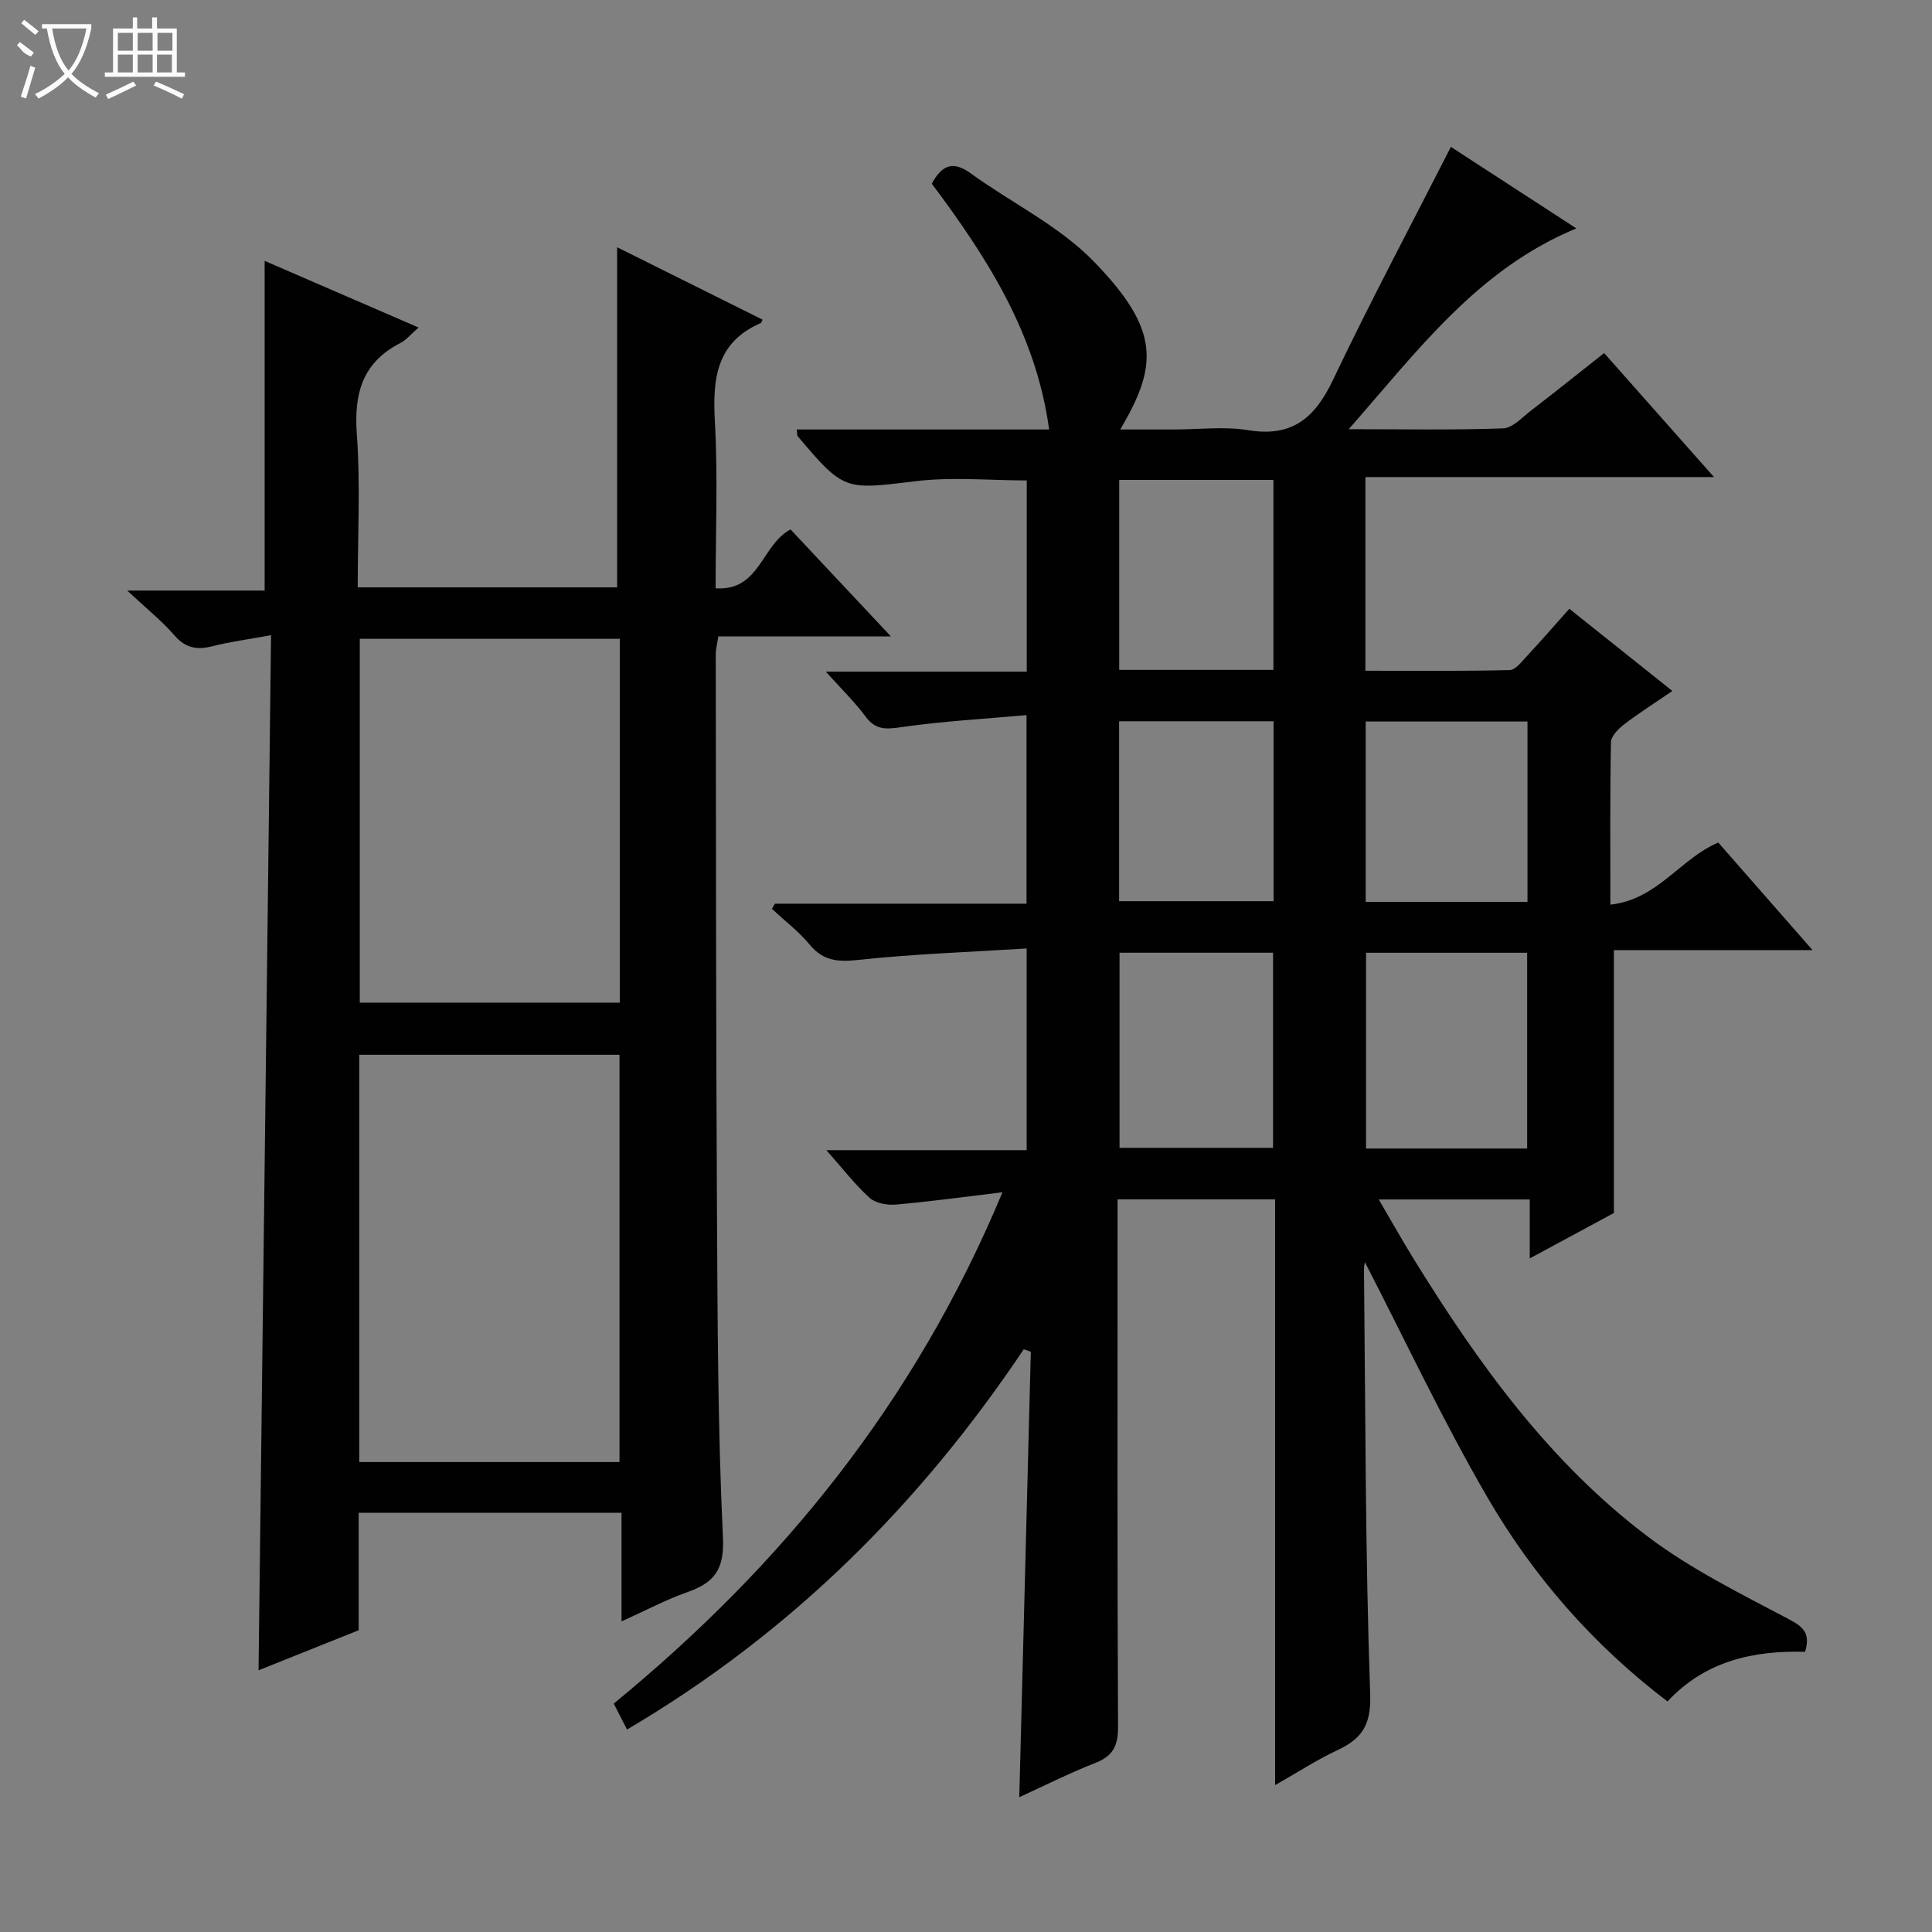
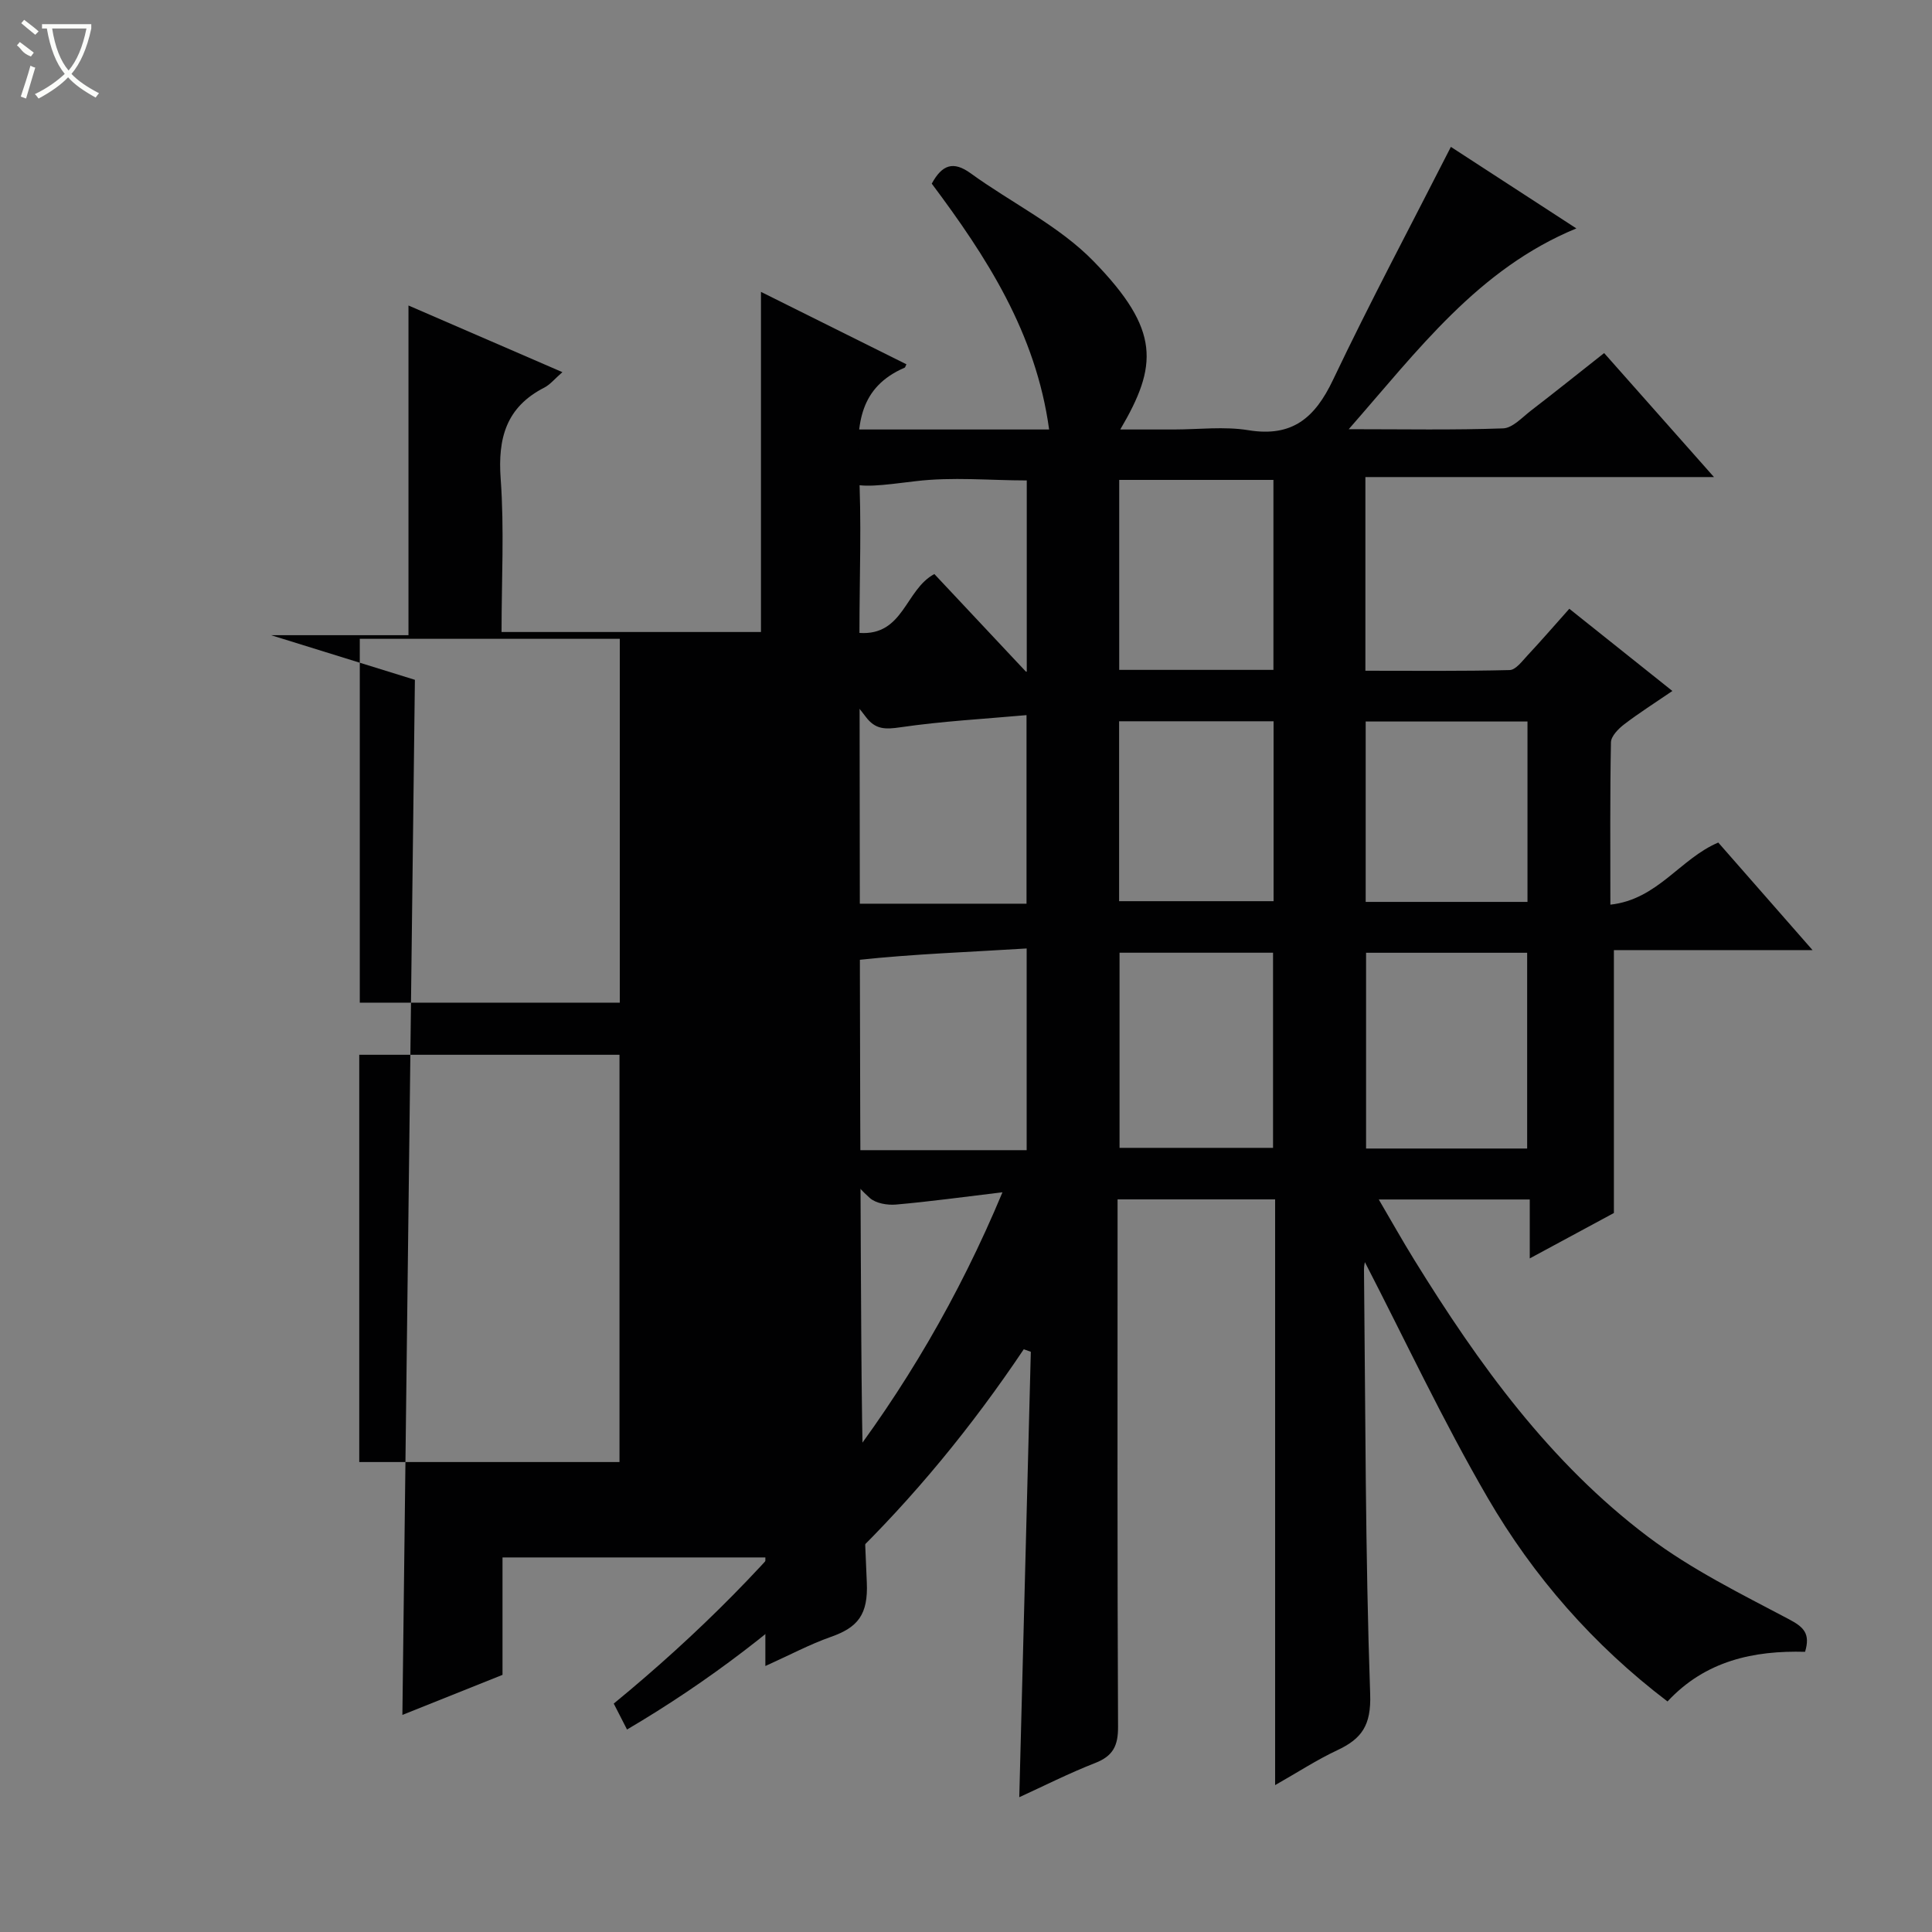
<svg xmlns="http://www.w3.org/2000/svg" enable-background="new 0 0 400 400" viewBox="0 0 400 400">
  <rect x="0" y="0" width="400" height="400" fill="#808080" stroke="none" />
  <path d="m211.03 372.09c.8-30.9 1.59-61.56 2.39-92.22-.49-.17-.97-.34-1.46-.52-21.53 32.1-48.21 58.76-82.14 78.73-.94-1.85-1.8-3.51-2.75-5.37 34.86-28.61 62.39-62.47 80.48-105.86-8.11.97-15.06 1.93-22.04 2.54-1.8.16-4.19-.25-5.44-1.37-3.04-2.73-5.56-6.04-8.98-9.89h41.47c0-13.88 0-27.24 0-41.76-11.74.74-23.33 1.13-34.83 2.37-4.22.45-7.25.25-10.08-3.15-2.28-2.75-5.2-4.97-7.83-7.43.21-.35.42-.7.63-1.06h52.08c0-12.81 0-25.19 0-39.04-8.81.79-17.5 1.26-26.07 2.51-3.17.46-5.23.52-7.26-2.22-2.23-3.01-4.96-5.66-8.22-9.29h41.6c0-13.41 0-26.33 0-39.59-7.6 0-15.43-.77-23.05.16-14.56 1.77-14.77 2.08-24.36-9.3-.17-.2-.1-.59-.22-1.41h52.26c-2.74-20.05-13.03-35.83-24.3-50.9 2.14-3.91 4.44-4.76 8.07-2.13 8.46 6.14 18.3 10.86 25.45 18.22 13.87 14.25 13.27 21.61 5.51 34.81h11.06c5.17 0 10.44-.67 15.47.15 9.11 1.49 13.79-2.59 17.51-10.41 7.69-16.15 16.11-31.95 24.41-48.25 7.9 5.13 16.76 10.89 25.98 16.88-20.34 8.39-32.7 25.12-47.13 41.57 11.5 0 21.74.2 31.96-.17 1.96-.07 3.93-2.26 5.75-3.66 4.99-3.84 9.91-7.78 15.17-11.93 7.53 8.5 14.78 16.68 22.74 25.67-24.56 0-48.21 0-72.17 0v40.1c10.03 0 19.95.11 29.86-.14 1.27-.03 2.6-1.85 3.7-3.03 2.83-3.03 5.54-6.16 8.66-9.66 7.05 5.62 13.89 11.08 21.34 17.02-3.63 2.48-6.92 4.56-10 6.92-1.19.91-2.69 2.44-2.72 3.71-.21 10.95-.12 21.91-.12 33.61 9.79-1.07 14.44-9.52 22.34-12.86 6.22 7.09 12.57 14.34 19.52 22.27-14.16 0-27.65 0-41.13 0v54.43c-5.02 2.71-10.81 5.83-17.42 9.4 0-4.49 0-8.2 0-12.2-10.53 0-20.44 0-31.26 0 2.59 4.42 4.9 8.54 7.38 12.55 13.28 21.5 28.01 41.93 48.37 57.28 8.93 6.74 19.19 11.8 29.14 17.06 3.09 1.63 4.51 2.97 3.37 6.76-10.59-.29-20.62 1.82-28.48 10.28-15.37-11.69-27.75-25.86-37.24-42.18-9.32-16.03-17.21-32.89-25.4-48.75.04-.26-.21.64-.2 1.53.31 29.31.26 58.63 1.28 87.91.22 6.46-1.75 9.22-6.86 11.61-4.16 1.95-8.05 4.49-12.82 7.2 0-40.91 0-80.94 0-121.27-10.94 0-21.37 0-32.62 0v5.7c0 34.5-.07 69 .1 103.49.02 3.91-1.02 6.04-4.71 7.49-5.48 2.14-10.78 4.83-15.74 7.09zm105.15-134.3c0-13.79 0-27.16 0-40.53-11.35 0-22.29 0-33.35 0v40.53zm-84.39-40.54v40.4h31.78c0-13.64 0-27 0-40.4-10.78 0-21.19 0-31.78 0zm84.46-47.87c-11.36 0-22.41 0-33.5 0v37.35h33.5c0-12.58 0-24.97 0-37.35zm-52.6-10.69c0-13.43 0-26.33 0-39.33-10.8 0-21.32 0-31.93 0v39.33zm-31.95 47.89h31.98c0-12.59 0-24.83 0-37.25-10.78 0-21.3 0-31.98 0z" fill="#010102" />
-   <path d="m56.12 131.51c-4.93.9-8.53 1.36-12.02 2.26-3.2.82-5.62.5-7.96-2.2-2.6-3-5.76-5.52-9.8-9.3h28.45c0-23 0-45.36 0-68.26 10.24 4.43 20.75 8.98 31.87 13.8-1.6 1.39-2.53 2.57-3.75 3.2-7.88 4.03-9.65 10.45-9.03 18.9.76 10.41.18 20.91.18 31.7h53.71c0-23.3 0-46.65 0-70.42 9.8 4.88 19.96 9.94 30.11 14.99-.21.42-.24.65-.36.7-9.27 4.01-10 11.6-9.51 20.46.63 11.27.15 22.61.15 34.46 9.17.63 9.46-8.97 15.51-12.19 6.58 7.02 13.35 14.24 20.78 22.15-12.4 0-23.94 0-35.73 0-.23 1.54-.53 2.63-.53 3.73.05 38.31.04 76.63.25 114.94.13 22.64.16 45.29 1.24 67.89.32 6.76-1.88 9.39-7.46 11.35-4.33 1.52-8.43 3.72-13.54 6.02 0-7.96 0-15.15 0-22.48-18.5 0-36.27 0-54.42 0v24.31c-7.08 2.84-13.94 5.58-20.73 8.3.87-71.24 1.72-142.21 2.59-214.31zm72.14 171.19c0-28.24 0-56.28 0-84.32-18.18 0-36.06 0-53.88 0v84.32zm-53.77-170.44v75.33h53.83c0-25.25 0-50.16 0-75.33-18.02 0-35.77 0-53.83 0z" fill="#010102" />
+   <path d="m56.12 131.51h28.45c0-23 0-45.36 0-68.26 10.24 4.43 20.75 8.98 31.87 13.8-1.6 1.39-2.53 2.57-3.75 3.2-7.88 4.03-9.65 10.45-9.03 18.9.76 10.41.18 20.91.18 31.7h53.71c0-23.3 0-46.65 0-70.42 9.8 4.88 19.96 9.94 30.11 14.99-.21.42-.24.65-.36.7-9.27 4.01-10 11.6-9.51 20.46.63 11.27.15 22.61.15 34.46 9.17.63 9.46-8.97 15.51-12.19 6.58 7.02 13.35 14.24 20.78 22.15-12.4 0-23.94 0-35.73 0-.23 1.54-.53 2.63-.53 3.73.05 38.31.04 76.63.25 114.94.13 22.64.16 45.29 1.24 67.89.32 6.76-1.88 9.39-7.46 11.35-4.33 1.52-8.43 3.72-13.54 6.02 0-7.96 0-15.15 0-22.48-18.5 0-36.27 0-54.42 0v24.31c-7.08 2.84-13.94 5.58-20.73 8.3.87-71.24 1.72-142.21 2.59-214.31zm72.14 171.19c0-28.24 0-56.28 0-84.32-18.18 0-36.06 0-53.88 0v84.32zm-53.77-170.44v75.33h53.83c0-25.25 0-50.16 0-75.33-18.02 0-35.77 0-53.83 0z" fill="#010102" />
  <g fill="#fbfcfa">
    <path d="m6.4 11.7c-2-.8-1.9-1.6-2.9-2.3l.6-.7c.9.7 1.9 1.4 2.9 2.2zm-2.1 8.3c.7-2.1 1.4-4.2 2-6.4.2.1.6.3 1 .4-.7 2.3-1.3 4.4-1.9 6.4zm3-12.8c-1.1-.9-2.1-1.7-2.9-2.4l.6-.7c1 .8 2 1.5 3 2.4zm1.4-1.3v-.9h10.2v.9c-.9 4.2-2.3 7.3-4.1 9.4 1.3 1.4 3.2 2.7 5.7 4-.2.2-.4.5-.7.9-2.5-1.4-4.4-2.7-5.7-4.2-1.4 1.5-3.5 3-6.1 4.4 0 0 0 0-.1-.1-.3-.4-.5-.7-.7-.8 2.7-1.3 4.7-2.8 6.2-4.2-1.8-2.2-3-5.3-3.7-9.4zm9.2 0h-7.1c.6 3.8 1.7 6.7 3.4 8.7 1.7-2 2.9-4.8 3.7-8.7z" />
-     <path d="m31.6 3.6h.9v2.3h4.1v9.1h1.7v.9h-16.6v-.9h1.7v-9.1h4.1v-2.3h.9v2.3h3.1v-2.3zm-4 13.3.6.8c-1.9.9-3.8 1.9-5.8 2.8-.2-.3-.3-.6-.5-.9 2-.9 3.9-1.8 5.7-2.7zm-3.2-10.1v3.7h3.1v-3.7zm0 4.5v3.7h3.1v-3.7zm4.1-4.5v3.7h3.1v-3.7zm0 4.5v3.7h3.1v-3.7zm9.1 9.1c-2.1-1.1-4.1-2-5.8-2.7l.5-.8c2.2.9 4.1 1.8 5.8 2.6l-.4.9zm-1.9-13.6h-3.1v3.7h3.1zm-3.2 4.5v3.7h3.1v-3.7z" />
  </g>
</svg>